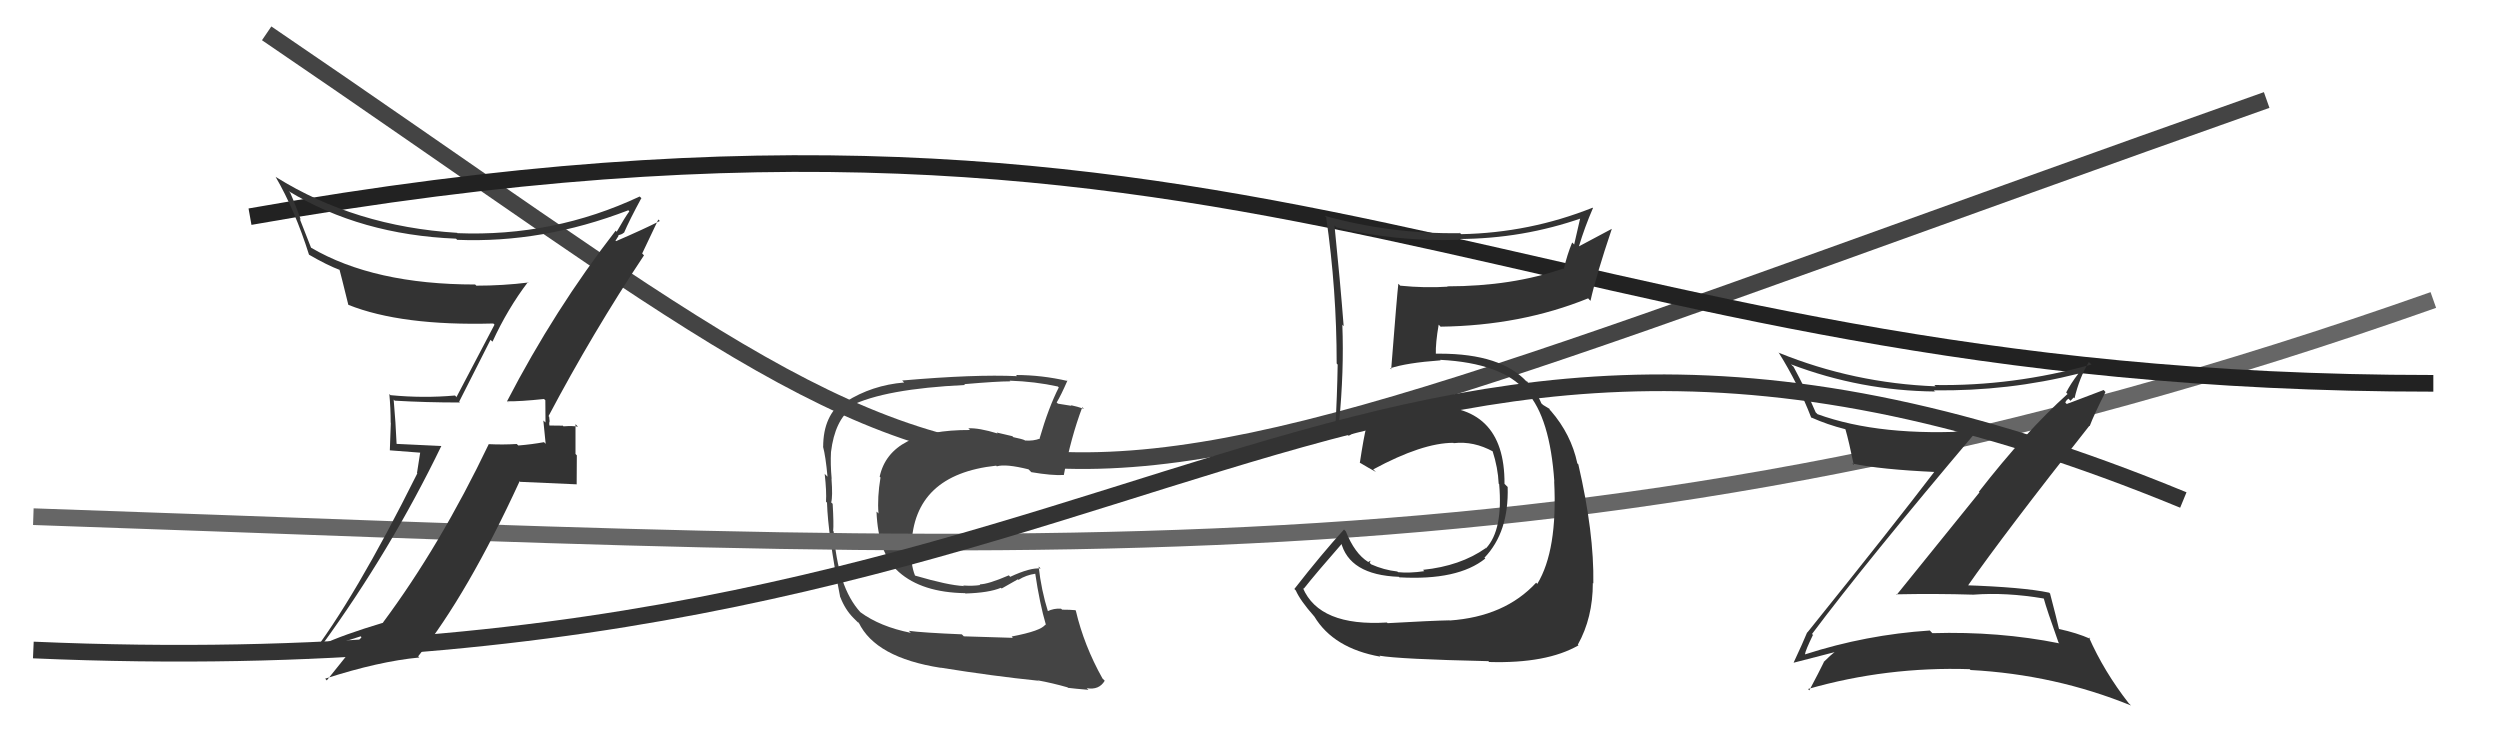
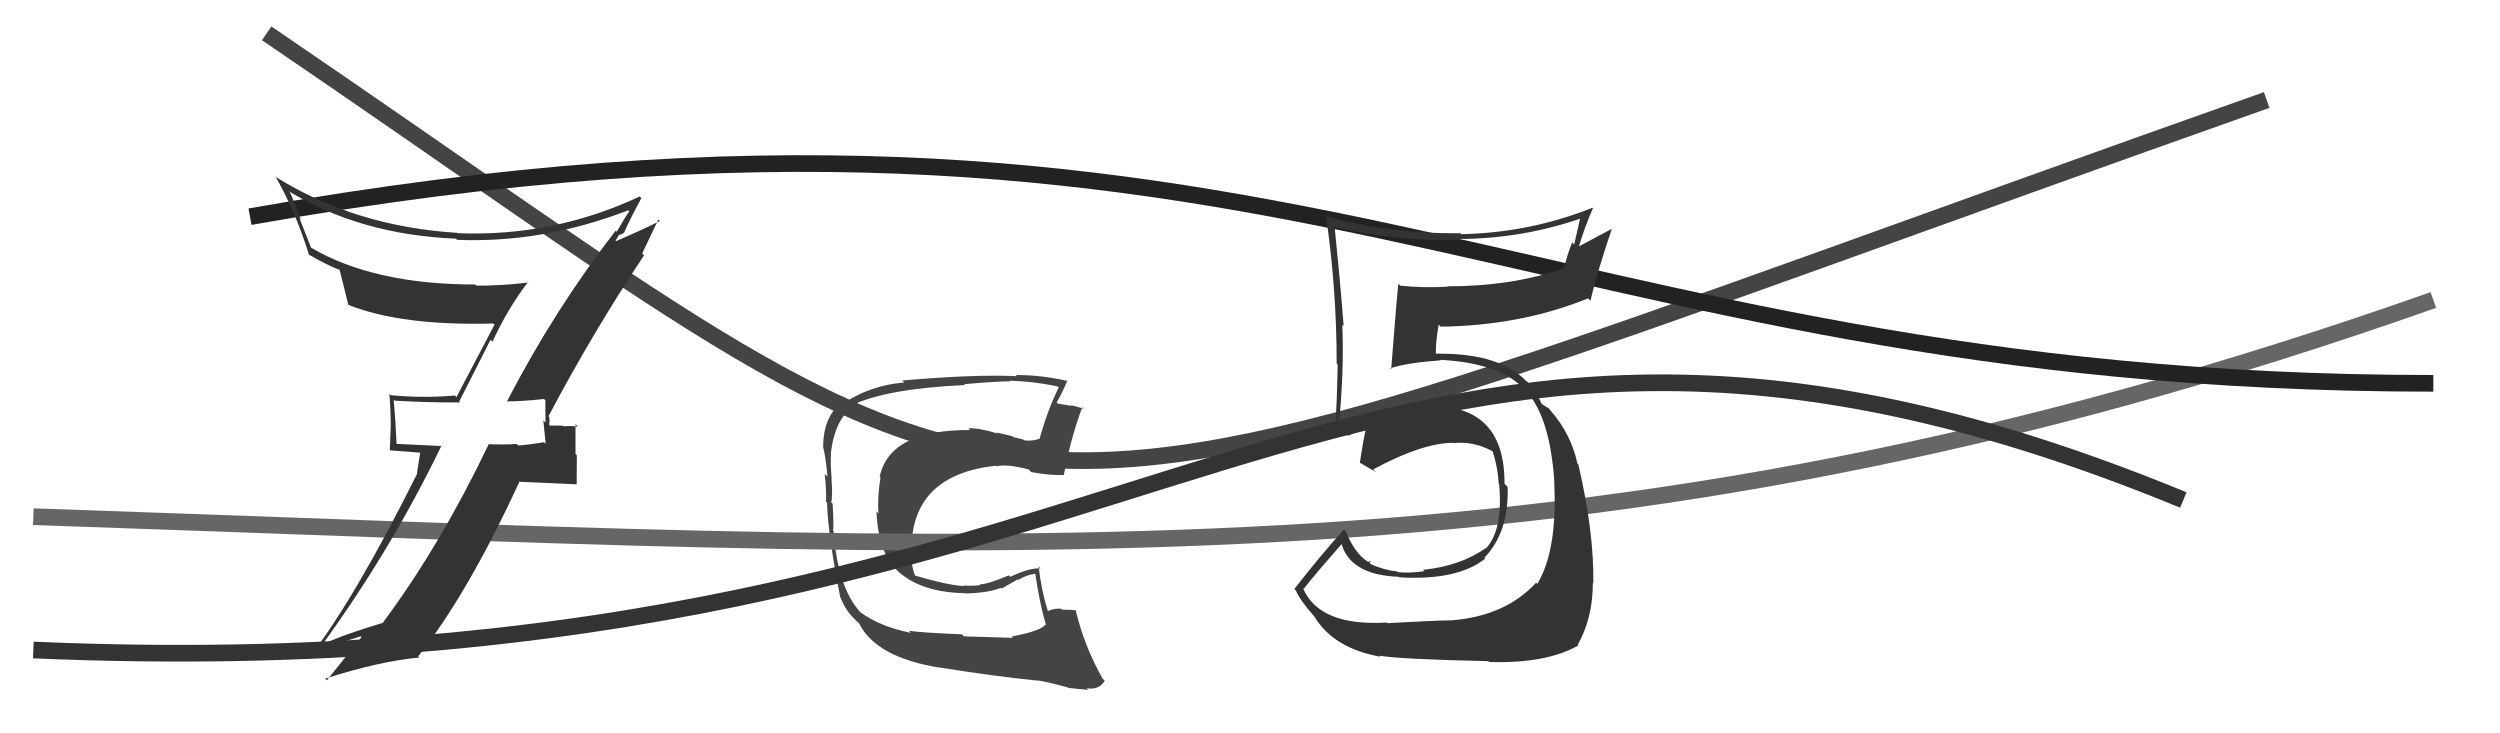
<svg xmlns="http://www.w3.org/2000/svg" width="150" height="44" viewBox="0,0,150,44">
  <path fill="#444" d="M60.81 38.31L60.78 38.27L57.83 38.18L57.71 38.06Q55.33 37.96 54.53 37.85L54.46 37.78L54.65 37.97Q52.80 37.60 51.62 36.73L51.62 36.72L51.63 36.74Q50.25 35.24 50.02 31.89L50.11 31.98L49.99 31.86Q50.03 31.45 49.96 30.23L49.90 30.17L49.87 30.15Q49.97 29.82 49.89 28.72L49.77 28.60L49.90 28.73Q49.82 27.85 49.86 27.12L49.89 27.15L49.86 27.12Q50.09 25.22 51.12 24.46L51.13 24.47L51.02 24.36Q53.07 23.33 57.90 23.10L57.90 23.10L57.85 23.05Q59.82 22.88 60.62 22.88L60.71 22.98L60.58 22.84Q62.10 22.89 63.47 23.19L63.52 23.24L63.53 23.24Q62.91 24.46 62.38 26.29L62.42 26.32L62.41 26.31Q62.00 26.47 61.50 26.43L61.47 26.41L61.48 26.41Q61.33 26.34 60.80 26.23L60.74 26.17L59.80 25.95L59.86 26.01Q58.71 25.66 58.10 25.70L58.08 25.68L58.20 25.80Q53.39 25.78 52.78 28.60L52.83 28.65L52.83 28.65Q52.63 29.86 52.71 30.81L52.62 30.72L52.59 30.70Q52.69 33.23 53.92 34.31L53.95 34.34L53.93 34.32Q55.32 35.55 57.91 35.59L57.87 35.55L57.92 35.61Q59.33 35.57 60.05 35.27L60.10 35.31L61.07 34.76L61.11 34.79Q61.57 34.50 62.14 34.42L62.24 34.52L62.11 34.39Q62.38 36.22 62.76 37.51L62.84 37.60L62.72 37.47Q62.49 37.85 60.70 38.19ZM64.08 41.27L64.05 41.24L64.08 41.27Q64.47 41.32 65.31 41.39L65.27 41.35L65.20 41.29Q65.94 41.42 66.28 40.85L66.28 40.84L66.15 40.71Q65.04 38.73 64.55 36.64L64.54 36.63L64.52 36.61Q64.19 36.58 63.73 36.58L63.73 36.58L63.66 36.52Q63.23 36.49 62.84 36.68L62.87 36.71L62.89 36.73Q62.47 35.39 62.32 33.99L62.30 33.97L62.44 34.11Q61.83 34.04 60.61 34.61L60.55 34.54L60.53 34.52Q59.28 35.06 58.78 35.06L58.83 35.11L58.82 35.10Q58.39 35.17 57.79 35.13L57.87 35.21L57.81 35.16Q56.90 35.12 54.92 34.54L54.92 34.54L54.90 34.53Q54.63 33.87 54.66 32.73L54.61 32.67L54.69 32.76Q54.82 28.47 59.77 27.94L59.78 27.95L59.81 27.98Q60.34 27.82 61.71 28.16L61.72 28.17L61.88 28.33Q63.11 28.54 63.83 28.50L63.84 28.51L63.83 28.50Q64.25 26.25 64.94 24.43L65.08 24.57L65.04 24.53Q64.63 24.39 64.25 24.31L64.29 24.35L63.48 24.22L63.40 24.15Q63.66 23.72 64.04 22.85L63.95 22.75L64.06 22.86Q62.51 22.50 60.95 22.50L60.98 22.52L61.03 22.57Q58.50 22.45 54.13 22.83L54.12 22.82L54.25 22.95Q52.32 23.11 50.76 24.10L50.73 24.08L50.66 24.01Q49.39 24.91 49.39 26.81L49.46 26.88L49.38 26.79Q49.54 27.38 49.65 28.60L49.47 28.42L49.48 28.42Q49.60 29.49 49.56 30.10L49.56 30.10L49.62 30.16Q49.68 32.09 50.41 35.82L50.33 35.75L50.42 35.83Q50.71 36.58 51.21 37.08L51.23 37.10L51.56 37.43L51.46 37.30L51.52 37.35Q52.53 39.46 56.45 40.07L56.41 40.04L56.44 40.06Q59.61 40.57 62.27 40.84L62.38 40.94L62.26 40.82Q63.14 40.98 64.05 41.24Z" />
  <path d="M16 2 C66 36,54 35,136 6" stroke="#444" fill="none" />
  <path d="M2 31 C61 33,95 36,146 18" stroke="#666" fill="none" />
  <path d="M15 13 C77 2,91 23,146 23" stroke="#222" fill="none" />
-   <path fill="#333" d="M108.79 38.11L108.81 38.12L108.72 38.04Q111.90 33.79 118.60 25.87L118.67 25.94L118.58 25.85Q112.82 26.22 109.05 24.85L108.90 24.70L108.94 24.74Q108.37 23.41 107.61 22.00L107.55 21.95L107.46 21.86Q111.65 23.45 116.11 23.49L116.13 23.52L116.03 23.42Q120.51 23.48 124.70 22.42L124.81 22.53L124.70 22.42Q124.24 23.02 123.97 23.55L124.13 23.72L124.05 23.64Q121.55 25.89 118.73 29.51L118.77 29.54L113.80 35.69L113.76 35.66Q116.15 35.61 118.40 35.68L118.34 35.63L118.40 35.68Q120.37 35.53 122.62 35.91L122.69 35.98L122.63 35.92Q122.79 36.53 123.51 38.55L123.67 38.71L123.56 38.60Q119.94 37.87 115.94 37.99L115.95 38.00L115.79 37.83Q111.97 38.08 108.31 39.26L108.18 39.14L108.30 39.25Q108.32 39.04 108.78 38.09ZM107.67 39.80L107.69 39.82L107.63 39.76Q108.51 39.54 110.11 39.12L110.08 39.09L110.10 39.11Q109.84 39.30 109.42 39.72L109.39 39.70L109.43 39.73Q109.17 40.27 108.56 41.42L108.54 41.40L108.48 41.34Q113.19 39.99 118.18 40.15L118.35 40.32L118.23 40.20Q123.29 40.47 127.86 42.33L127.69 42.16L127.72 42.19Q126.24 40.29 125.33 38.23L125.44 38.35L125.42 38.33Q124.61 37.97 123.54 37.74L123.52 37.72L123.54 37.74Q123.38 37.05 123.00 35.60L123.02 35.63L122.95 35.56Q121.41 35.23 117.83 35.11L117.91 35.20L117.98 35.27Q120.33 31.91 125.36 25.55L125.30 25.49L125.38 25.57Q125.65 24.85 126.33 23.52L126.22 23.40L124.01 24.24L123.92 24.16Q123.95 24.03 124.11 23.92L124.23 24.05L124.42 23.85L124.47 23.90Q124.76 22.67 125.33 21.72L125.36 21.75L125.49 21.87Q120.78 23.18 116.06 23.10L116.11 23.15L116.14 23.18Q111.23 22.99 106.74 21.17L106.68 21.11L106.73 21.17Q107.87 22.99 108.67 25.05L108.73 25.10L108.68 25.05Q109.64 25.48 110.71 25.75L110.67 25.71L110.73 25.77Q110.93 26.46 111.23 27.91L111.17 27.85L111.13 27.81Q112.82 28.17 116.13 28.32L116.11 28.30L116.09 28.27Q113.62 31.51 108.44 37.95L108.57 38.08L108.43 37.94Q108.19 38.53 107.62 39.75Z" />
-   <path fill="#333" d="M30.44 24.09L30.57 24.22L30.42 24.08Q31.23 24.09 32.64 23.94L32.79 24.08L32.72 24.01Q32.73 24.71 32.73 25.35L32.60 25.23L32.74 26.63L32.64 26.53Q31.94 26.66 31.10 26.73L31.07 26.70L31.00 26.64Q30.18 26.69 29.34 26.65L29.37 26.68L29.33 26.64Q26.41 32.74 22.98 37.35L23.06 37.43L23.00 37.36Q20.56 38.09 19.27 38.70L19.31 38.74L19.30 38.73Q23.44 33.04 26.48 26.76L26.48 26.76L23.73 26.63L23.80 26.71Q23.74 25.31 23.62 23.98L23.64 23.99L23.68 24.04Q25.54 24.15 27.60 24.15L27.55 24.10L29.43 20.39L29.55 20.50Q30.46 18.52 31.68 16.92L31.65 16.90L31.71 16.95Q30.18 17.14 28.58 17.14L28.56 17.12L28.51 17.07Q22.43 17.07 18.66 14.86L18.67 14.88L17.98 13.12L18.05 13.20Q17.79 12.43 17.41 11.56L17.34 11.49L17.32 11.47Q21.65 14.09 27.36 14.32L27.37 14.33L27.43 14.39Q32.55 14.60 37.69 12.62L37.66 12.58L37.76 12.68Q37.50 13.03 37.00 13.91L37.08 13.99L36.94 13.84Q33.28 18.56 30.42 24.08ZM38.58 15.26L38.53 15.21L39.50 13.17L39.59 13.26Q38.63 13.75 36.96 14.47L36.93 14.44L37.12 14.14L37.09 14.11Q37.32 14.07 37.43 13.96L37.41 13.94L37.44 13.97Q37.76 13.22 38.48 11.89L38.57 11.97L38.38 11.79Q33.20 14.22 27.45 13.99L27.35 13.89L27.43 13.97Q21.31 13.59 16.55 10.62L16.62 10.70L16.53 10.60Q17.70 12.61 18.54 15.28L18.54 15.28L18.54 15.28Q19.62 15.91 20.42 16.21L20.33 16.12L20.36 16.14Q20.44 16.42 20.90 18.29L21.00 18.39L20.90 18.29Q24.08 19.56 29.60 19.41L29.76 19.57L29.67 19.48Q29.37 20.05 27.39 23.82L27.46 23.90L27.30 23.73Q25.41 23.90 23.43 23.71L23.38 23.66L23.36 23.64Q23.44 24.48 23.44 25.36L23.45 25.37L23.39 27.02L25.21 27.16L25.02 28.38L25.04 28.40Q21.28 35.95 18.50 39.53L18.32 39.34L18.39 39.41Q20.00 38.67 21.64 38.18L21.65 38.19L21.69 38.23Q20.98 39.11 19.61 40.82L19.60 40.82L19.51 40.72Q22.72 39.68 25.16 39.45L25.19 39.48L25.09 39.38Q28.06 35.65 31.18 28.87L31.21 28.91L34.60 29.06L34.60 29.06Q34.61 28.23 34.61 27.32L34.53 27.24L34.53 25.45L34.68 25.60Q34.36 25.54 33.81 25.58L33.71 25.49L33.77 25.54Q33.16 25.53 32.90 25.53L32.99 25.61L32.99 25.61Q32.93 25.44 32.97 25.29L32.98 25.30L32.95 25.00L32.91 24.97Q35.56 19.96 38.64 15.32Z" />
+   <path fill="#333" d="M30.44 24.09L30.57 24.22L30.42 24.08Q31.23 24.09 32.64 23.94L32.79 24.08L32.72 24.01Q32.73 24.71 32.73 25.35L32.60 25.23L32.74 26.63L32.64 26.53Q31.94 26.66 31.10 26.73L31.07 26.70L31.00 26.64Q30.18 26.69 29.34 26.65L29.37 26.68L29.33 26.64Q26.41 32.74 22.98 37.35L23.00 37.36Q20.56 38.09 19.27 38.70L19.31 38.74L19.30 38.73Q23.44 33.04 26.48 26.76L26.48 26.76L23.73 26.63L23.80 26.71Q23.74 25.31 23.62 23.98L23.64 23.99L23.68 24.04Q25.54 24.15 27.60 24.15L27.55 24.10L29.43 20.39L29.55 20.50Q30.46 18.52 31.68 16.92L31.65 16.90L31.71 16.95Q30.18 17.14 28.58 17.14L28.56 17.12L28.51 17.07Q22.43 17.07 18.66 14.86L18.67 14.88L17.98 13.12L18.05 13.20Q17.79 12.43 17.41 11.56L17.34 11.49L17.32 11.47Q21.65 14.09 27.36 14.32L27.37 14.33L27.43 14.39Q32.55 14.60 37.69 12.62L37.66 12.58L37.76 12.68Q37.50 13.03 37.00 13.91L37.08 13.99L36.94 13.84Q33.28 18.56 30.42 24.08ZM38.58 15.26L38.53 15.21L39.50 13.17L39.59 13.26Q38.63 13.75 36.96 14.47L36.93 14.44L37.12 14.14L37.09 14.11Q37.32 14.07 37.43 13.96L37.41 13.94L37.44 13.97Q37.76 13.22 38.48 11.89L38.57 11.97L38.38 11.79Q33.20 14.22 27.45 13.99L27.35 13.89L27.43 13.97Q21.31 13.59 16.55 10.62L16.62 10.70L16.53 10.60Q17.70 12.61 18.54 15.28L18.54 15.28L18.54 15.28Q19.62 15.91 20.42 16.21L20.33 16.12L20.36 16.14Q20.44 16.42 20.90 18.29L21.00 18.39L20.90 18.29Q24.08 19.56 29.60 19.41L29.76 19.57L29.67 19.48Q29.37 20.05 27.39 23.82L27.46 23.90L27.30 23.73Q25.41 23.90 23.43 23.71L23.38 23.66L23.36 23.64Q23.44 24.48 23.44 25.36L23.45 25.37L23.39 27.02L25.21 27.16L25.02 28.38L25.04 28.40Q21.28 35.95 18.50 39.53L18.32 39.34L18.39 39.41Q20.00 38.67 21.64 38.18L21.65 38.19L21.69 38.23Q20.98 39.11 19.61 40.82L19.60 40.82L19.51 40.72Q22.72 39.68 25.16 39.45L25.19 39.48L25.09 39.38Q28.06 35.65 31.18 28.87L31.21 28.91L34.60 29.06L34.60 29.06Q34.61 28.23 34.61 27.32L34.53 27.24L34.53 25.45L34.68 25.60Q34.36 25.54 33.81 25.58L33.71 25.49L33.77 25.54Q33.16 25.53 32.90 25.53L32.99 25.61L32.99 25.61Q32.93 25.44 32.97 25.29L32.98 25.30L32.95 25.00L32.91 24.97Q35.56 19.96 38.64 15.32Z" />
  <path fill="#333" d="M83.18 37.32L83.26 37.40L83.22 37.35Q79.16 37.60 78.17 35.27L78.18 35.28L78.22 35.33Q78.98 34.37 80.54 32.59L80.57 32.61L80.45 32.49Q80.93 34.50 83.94 34.61L84.07 34.74L83.96 34.64Q87.48 34.84 89.12 33.51L88.97 33.37L89.07 33.46Q90.54 31.92 90.46 29.22L90.43 29.19L90.27 29.03Q90.30 24.15 85.50 24.38L85.39 24.26L85.37 24.24Q82.57 24.41 80.81 25.66L80.78 25.63L80.47 25.47L80.23 25.31L80.34 25.42Q80.65 22.23 80.54 19.49L80.45 19.39L80.62 19.57Q80.41 16.85 80.07 13.53L80.12 13.58L80.17 13.64Q83.74 14.51 87.55 14.39L87.64 14.48L87.50 14.34Q91.37 14.33 94.95 13.07L94.84 12.97L94.45 14.67L94.33 14.55Q94.02 15.30 93.83 16.14L93.93 16.25L93.80 16.11Q90.72 17.18 86.84 17.18L86.90 17.25L86.86 17.20Q85.50 17.29 84.01 17.14L83.92 17.04L83.90 17.03Q83.82 17.70 83.47 22.16L83.60 22.28L83.41 22.10Q84.38 21.77 86.44 21.62L86.45 21.63L86.41 21.59Q90.11 21.78 91.55 23.46L91.64 23.54L91.61 23.52Q93.00 25.06 93.26 28.90L93.30 28.94L93.25 28.88Q93.46 33.02 92.24 35.03L92.26 35.06L92.17 34.96Q90.29 37.00 86.98 37.23L86.87 37.13L86.97 37.22Q85.92 37.24 83.25 37.39ZM89.31 39.68L89.26 39.63L89.35 39.72Q92.80 39.82 94.71 38.72L94.69 38.70L94.67 38.68Q95.57 37.07 95.57 34.98L95.54 34.95L95.60 35.01Q95.65 31.97 94.70 27.86L94.60 27.76L94.64 27.80Q94.27 26.06 93.05 24.65L93.00 24.60L93.01 24.65L92.97 24.53L92.59 24.30L92.48 24.20Q92.20 23.50 91.56 22.82L91.67 22.92L91.58 22.87L91.63 22.93Q90.08 21.22 86.39 21.22L86.39 21.22L86.12 21.22L86.15 21.25Q86.13 20.58 86.32 19.48L86.40 19.56L86.43 19.60Q91.25 19.54 95.29 17.90L95.35 17.97L95.43 18.05Q95.76 16.55 96.71 13.73L96.71 13.73L94.72 14.79L94.73 14.80Q95.08 13.63 95.58 12.48L95.55 12.46L95.56 12.46Q91.78 13.97 87.67 14.05L87.54 13.92L87.60 13.99Q83.44 14.05 79.48 12.95L79.60 13.06L79.57 13.04Q80.20 17.39 80.20 21.81L80.29 21.91L80.26 21.87Q80.23 23.75 80.12 25.65L80.03 25.57L80.06 25.60Q80.41 25.87 80.98 26.17L80.93 26.12L80.94 26.13Q81.31 25.93 81.96 25.59L81.83 25.46L81.98 25.62Q81.82 26.25 81.59 27.77L81.66 27.85L81.57 27.75Q82.14 28.09 82.56 28.32L82.39 28.16L82.40 28.16Q85.34 26.57 87.20 26.57L87.13 26.50L87.22 26.59Q88.42 26.45 89.60 27.10L89.70 27.20L89.55 27.05Q89.88 28.07 89.92 29.02L90.05 29.15L89.95 29.05Q90.19 31.80 89.16 32.90L89.03 32.78L89.14 32.89Q87.62 33.96 85.38 34.19L85.43 34.24L85.46 34.27Q84.57 34.40 83.88 34.33L83.85 34.30L83.84 34.29Q83.03 34.20 82.27 33.86L82.18 33.77L82.24 33.64L82.09 33.72L82.08 33.71Q81.28 33.21 80.75 31.88L80.77 31.90L80.64 31.77Q79.33 33.20 77.66 35.34L77.65 35.33L77.75 35.43Q78.01 36.03 78.85 36.98L78.93 37.06L78.86 36.99Q80.01 38.90 82.82 39.40L82.75 39.32L82.76 39.34Q83.93 39.55 89.30 39.67Z" />
  <path d="M2 39 C71 42,80 9,131 30" stroke="#333" fill="none" />
</svg>